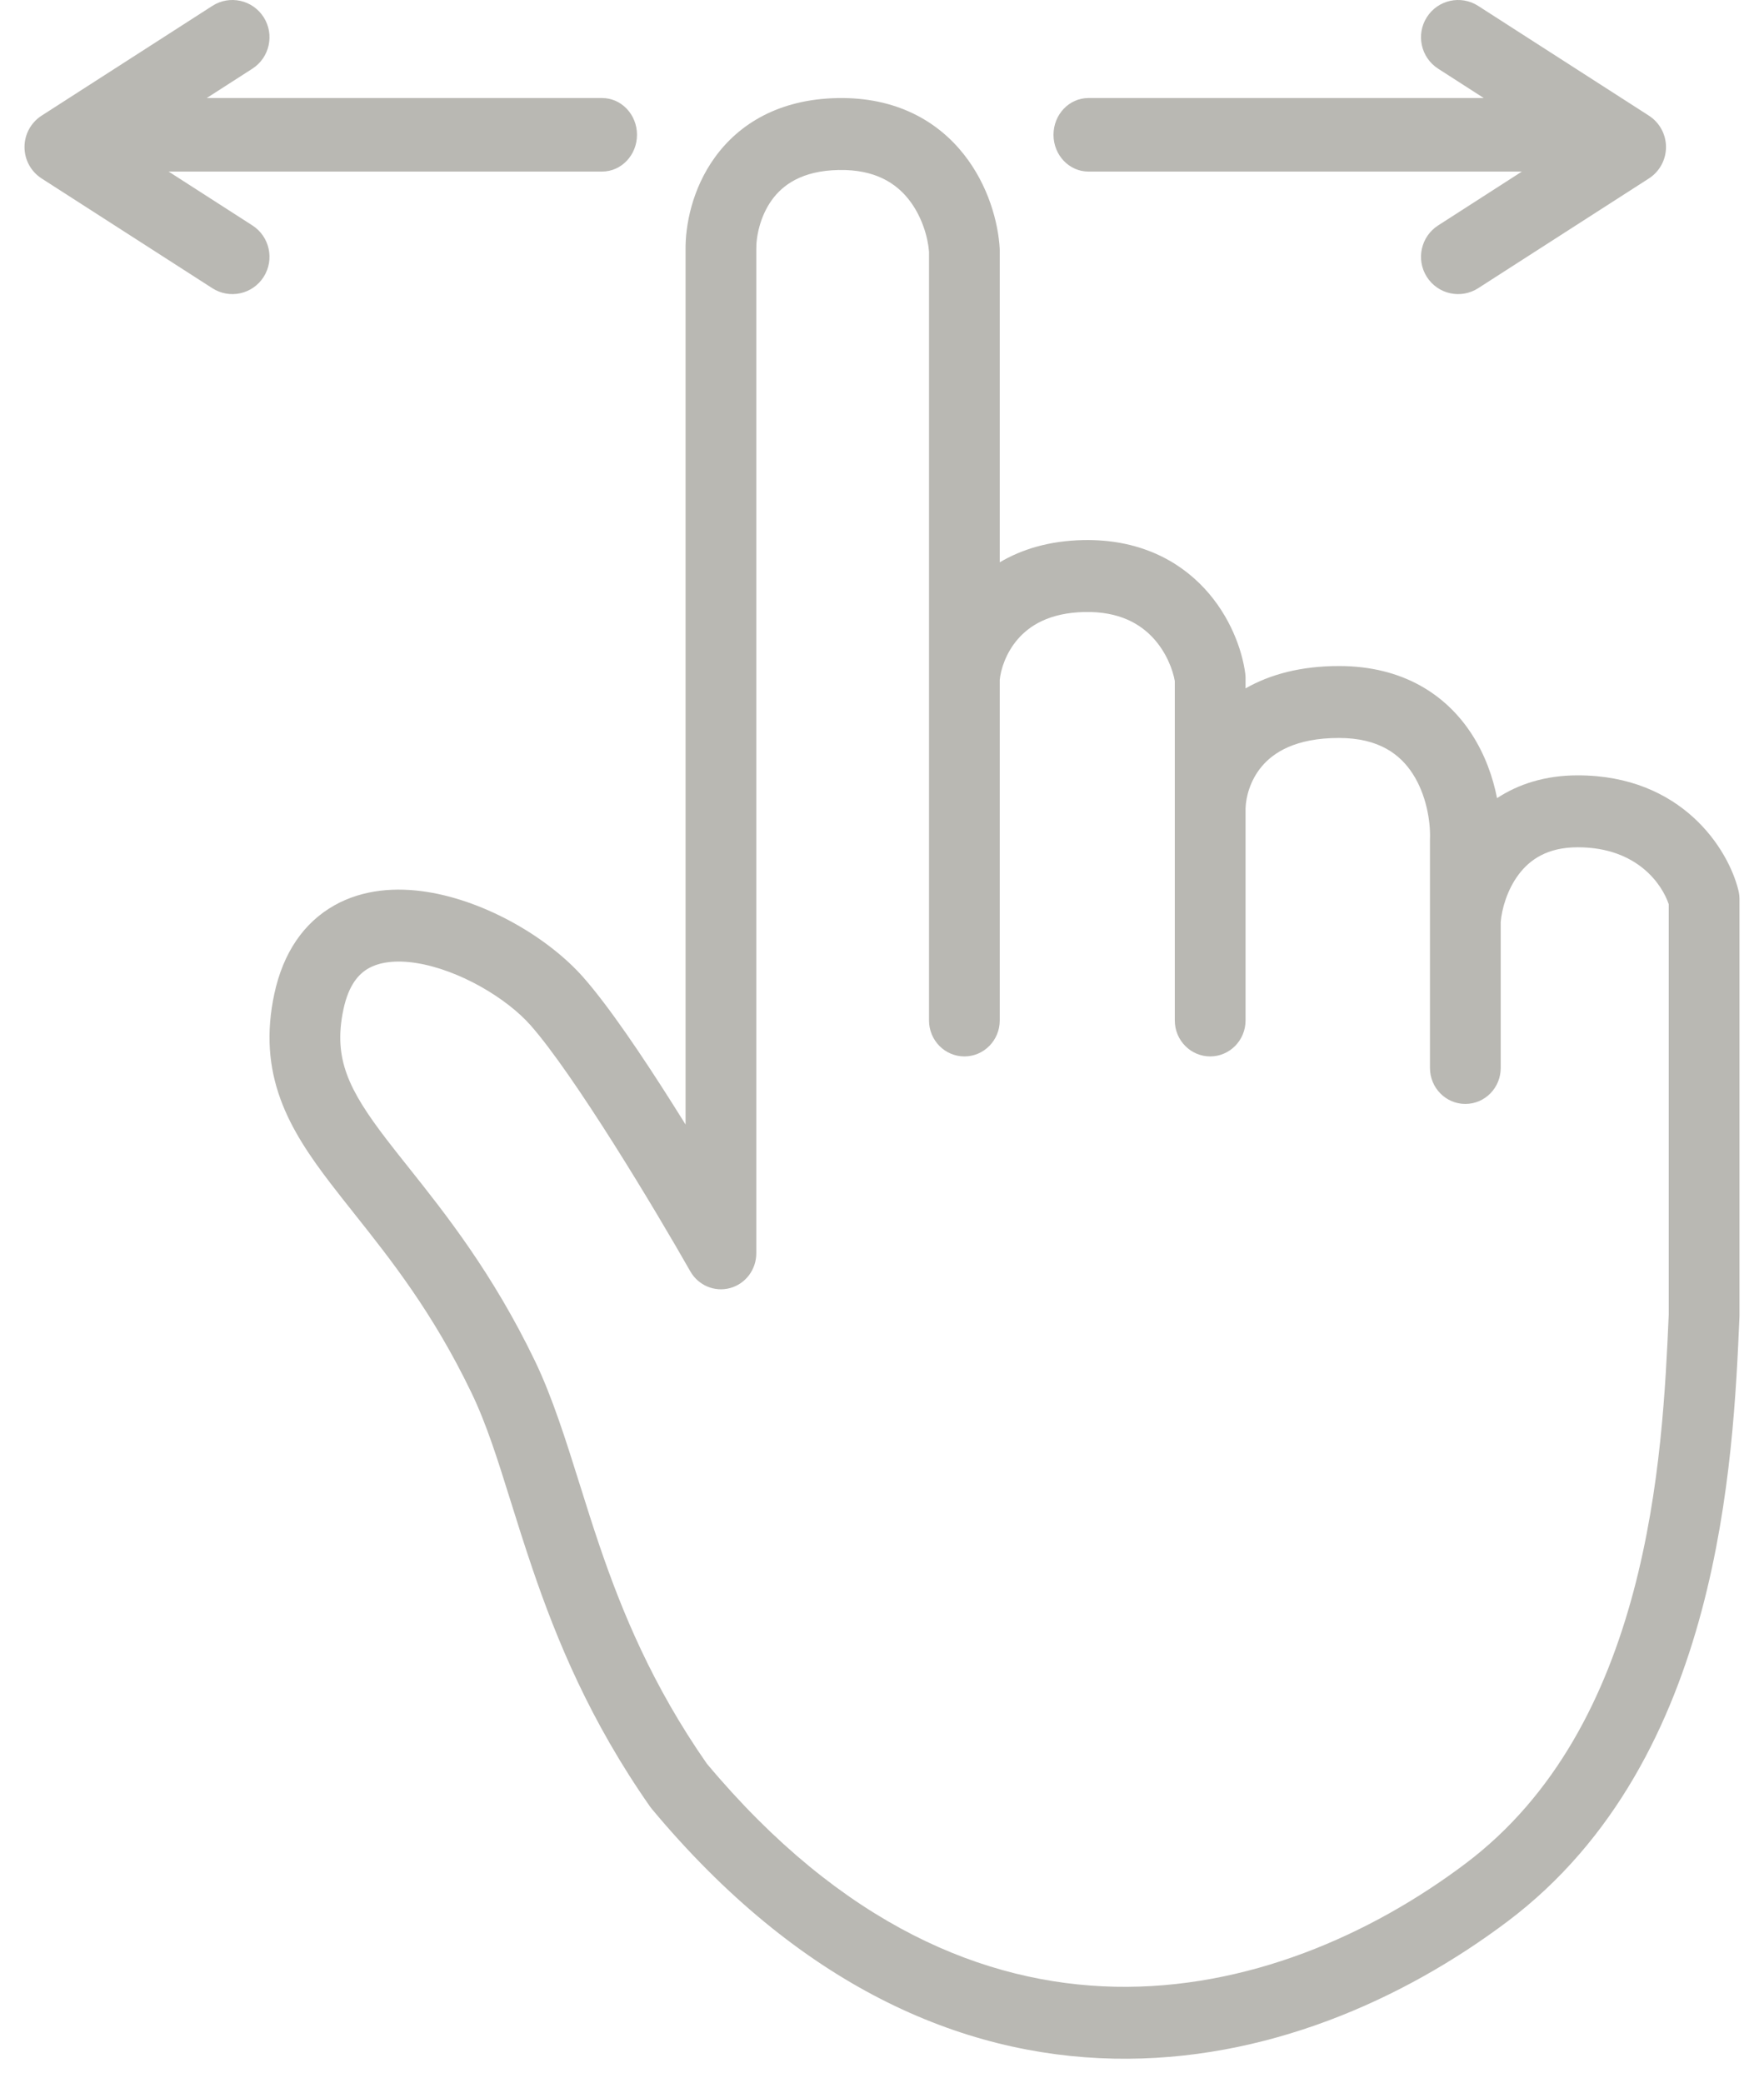
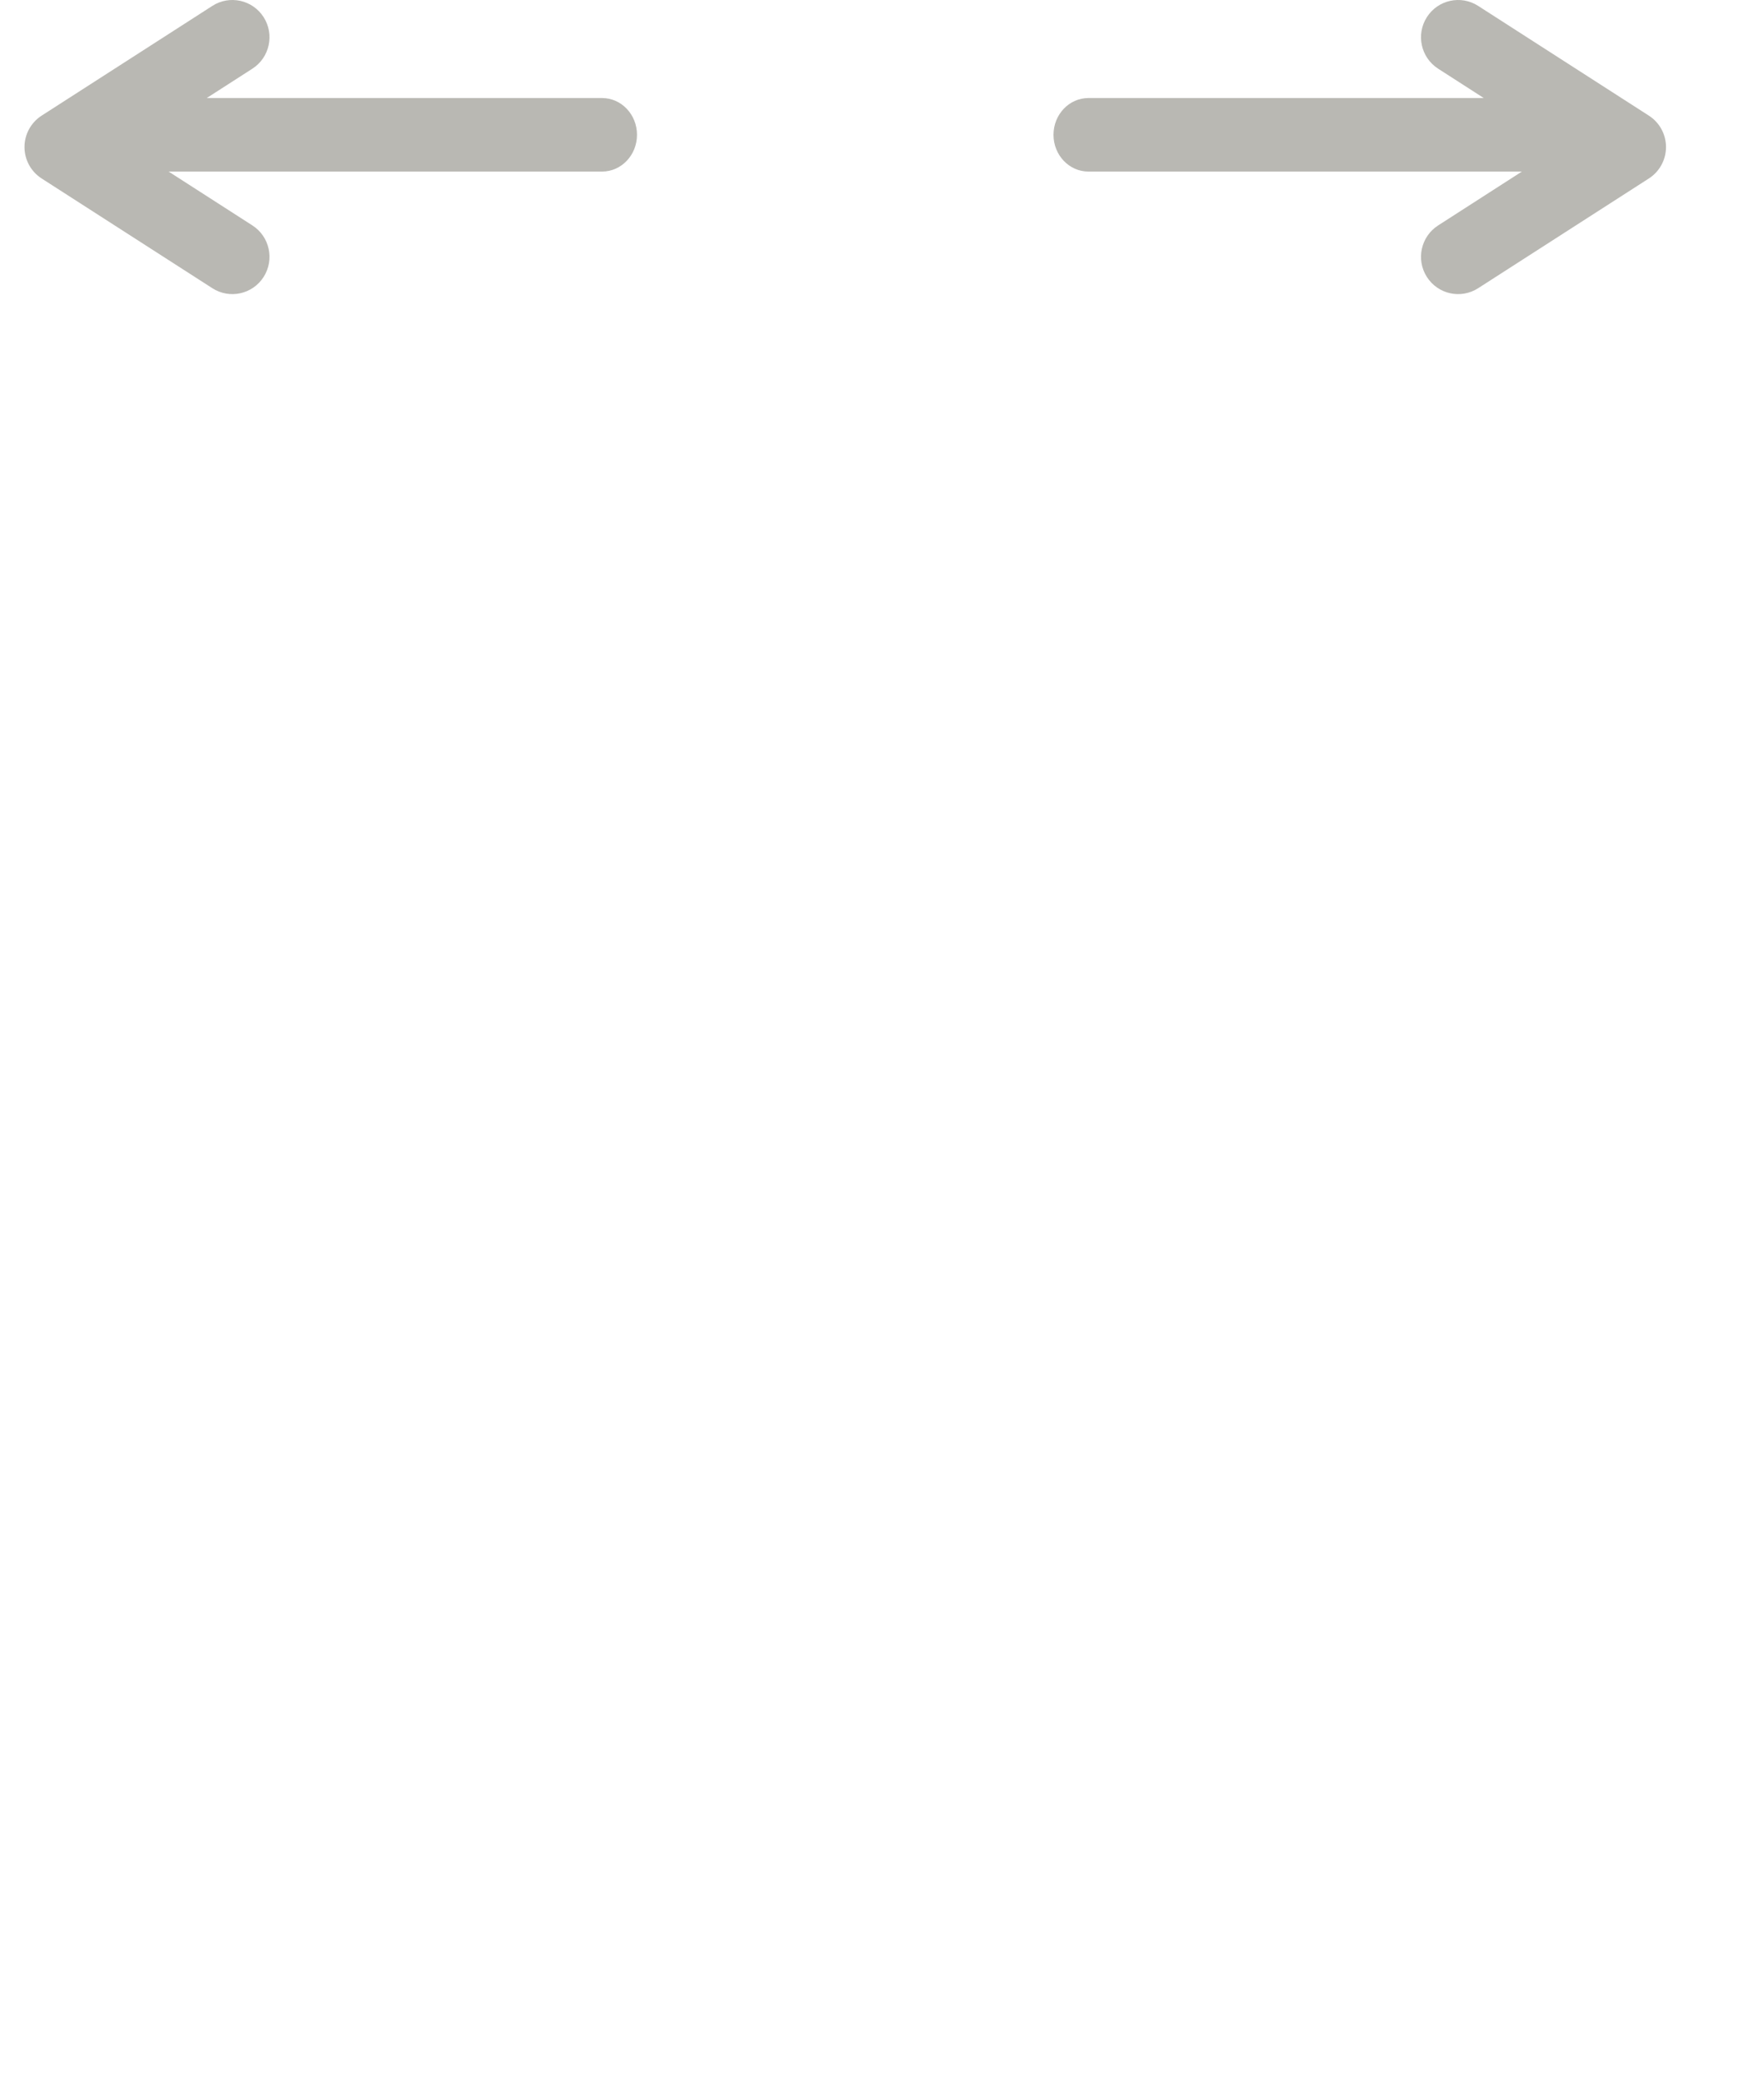
<svg xmlns="http://www.w3.org/2000/svg" width="72" height="85" viewBox="0 0 72 85" fill="none">
-   <path fill-rule="evenodd" clip-rule="evenodd" d="M37.085 8.131C36.569 7.482 35.725 6.907 34.231 6.936C32.716 6.966 31.94 7.557 31.504 8.16C31.018 8.834 30.858 9.668 30.869 10.189C30.869 10.2 30.869 10.21 30.869 10.22V51.137C30.869 51.801 30.431 52.383 29.799 52.555C29.168 52.727 28.502 52.446 28.175 51.871C27.468 50.628 26.286 48.621 25.046 46.661C23.789 44.674 22.531 42.826 21.661 41.838C20.681 40.724 18.734 39.566 16.987 39.292C16.134 39.158 15.484 39.26 15.041 39.51C14.648 39.733 14.234 40.176 14.02 41.173C13.79 42.241 13.877 43.058 14.154 43.822C14.449 44.633 14.983 45.452 15.779 46.491C16.051 46.846 16.349 47.221 16.667 47.62C18.17 49.509 20.11 51.947 21.837 55.534C22.548 57.012 23.101 58.777 23.674 60.602C23.929 61.413 24.187 62.237 24.465 63.053C25.396 65.787 26.636 68.782 28.847 71.955C34.38 78.569 40.2 80.949 45.508 81.061C50.884 81.173 55.93 78.959 59.811 76.04C63.517 73.252 65.544 69.163 66.67 64.945C67.793 60.737 67.984 56.541 68.112 53.626V36.895C67.859 36.126 66.858 34.57 64.396 34.57C63.153 34.57 62.442 35.078 61.993 35.671C61.51 36.308 61.296 37.101 61.254 37.616V43.574C61.254 44.385 60.608 45.042 59.81 45.042C59.013 45.042 58.366 44.385 58.366 43.574V34.266C58.366 34.26 58.366 34.254 58.366 34.248C58.366 34.237 58.367 34.227 58.367 34.215C58.391 33.501 58.213 32.417 57.655 31.561C57.154 30.792 56.296 30.11 54.65 30.11C52.871 30.11 51.974 30.71 51.502 31.27C51.02 31.842 50.852 32.531 50.839 32.98V41.635C50.839 42.446 50.193 43.103 49.395 43.103C48.598 43.103 47.951 42.446 47.951 41.635V33.117C47.95 33.063 47.95 33.009 47.951 32.953V27.786C47.871 27.327 47.607 26.615 47.067 26.03C46.535 25.455 45.685 24.941 44.266 24.971C42.822 25.001 42.014 25.534 41.543 26.078C41.048 26.649 40.846 27.327 40.806 27.734V41.635C40.806 42.446 40.16 43.103 39.363 43.103C38.565 43.103 37.919 42.446 37.919 41.635V10.269C37.877 9.701 37.639 8.828 37.085 8.131ZM40.806 22.943V10.22C40.806 10.191 40.806 10.161 40.804 10.132C40.742 9.082 40.347 7.565 39.332 6.288C38.267 4.946 36.579 3.954 34.175 4.002C31.792 4.049 30.163 5.058 29.177 6.423C28.246 7.711 27.964 9.205 27.982 10.234V45.882C27.815 45.613 27.645 45.343 27.475 45.074C26.224 43.095 24.855 41.064 23.813 39.881C22.405 38.28 19.86 36.772 17.427 36.391C16.191 36.197 14.828 36.272 13.637 36.946C12.397 37.647 11.557 38.877 11.198 40.546C10.855 42.144 10.971 43.533 11.446 44.839C11.903 46.097 12.671 47.212 13.5 48.294C13.808 48.696 14.132 49.104 14.466 49.525C15.96 51.406 17.672 53.561 19.242 56.824C19.86 58.106 20.307 59.535 20.837 61.23C21.105 62.085 21.393 63.007 21.736 64.013C22.724 66.914 24.081 70.208 26.529 73.707C26.553 73.741 26.578 73.773 26.604 73.805C32.62 81.02 39.206 83.864 45.448 83.995C51.633 84.125 57.289 81.588 61.529 78.399C65.945 75.078 68.234 70.295 69.457 65.714C70.673 61.157 70.87 56.662 70.997 53.76L70.999 53.723C70.999 53.702 71 53.68 71 53.658V36.69C71 36.573 70.986 36.456 70.959 36.343C70.552 34.647 68.649 31.635 64.396 31.635C63.061 31.635 61.97 31.997 61.104 32.565C60.936 31.712 60.614 30.788 60.063 29.942C59.039 28.368 57.285 27.175 54.65 27.175C53.097 27.175 51.835 27.517 50.839 28.087V27.673C50.839 27.607 50.835 27.54 50.826 27.474C50.696 26.504 50.212 25.148 49.172 24.021C48.089 22.849 46.455 21.989 44.206 22.036C42.835 22.065 41.709 22.408 40.806 22.943Z" fill="#B9B8B3" />
  <path fill-rule="evenodd" clip-rule="evenodd" d="M67.302 7.281C67.737 7.001 68 6.519 68 6C68 5.481 67.737 4.999 67.302 4.719L60.332 0.24C59.627 -0.213 58.69 -0.006 58.239 0.701C57.788 1.409 57.994 2.349 58.699 2.802L60.562 4H44.425C43.638 4 43 4.672 43 5.5C43 6.328 43.638 7 44.425 7H62.118L58.699 9.198C57.994 9.651 57.788 10.591 58.239 11.299C58.69 12.006 59.627 12.213 60.332 11.76L67.302 7.281Z" fill="#B9B8B3" />
  <path fill-rule="evenodd" clip-rule="evenodd" d="M1.698 7.281C1.263 7.001 1 6.519 1 6C1 5.481 1.263 4.999 1.698 4.719L8.668 0.24C9.373 -0.213 10.31 -0.006 10.761 0.701C11.212 1.409 11.006 2.349 10.302 2.802L8.438 4H24.575C25.362 4 26 4.672 26 5.5C26 6.328 25.362 7 24.575 7H6.882L10.302 9.198C11.006 9.651 11.212 10.591 10.761 11.299C10.31 12.006 9.373 12.213 8.668 11.76L1.698 7.281Z" fill="#B9B8B3" />
</svg>